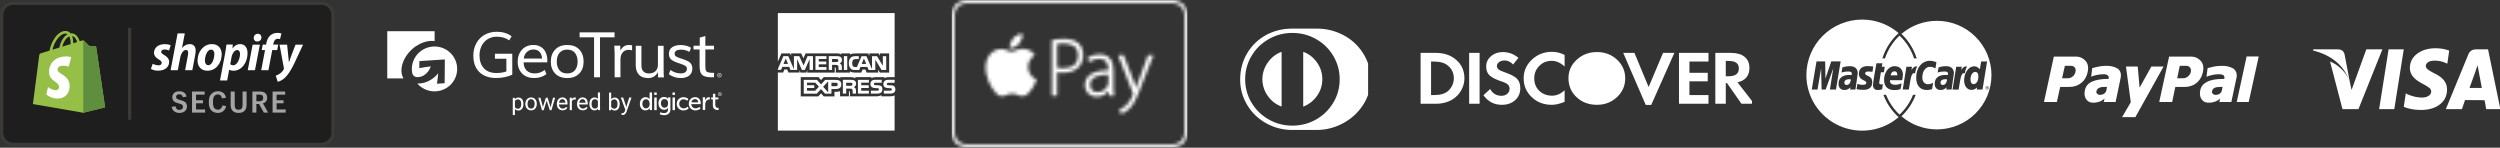
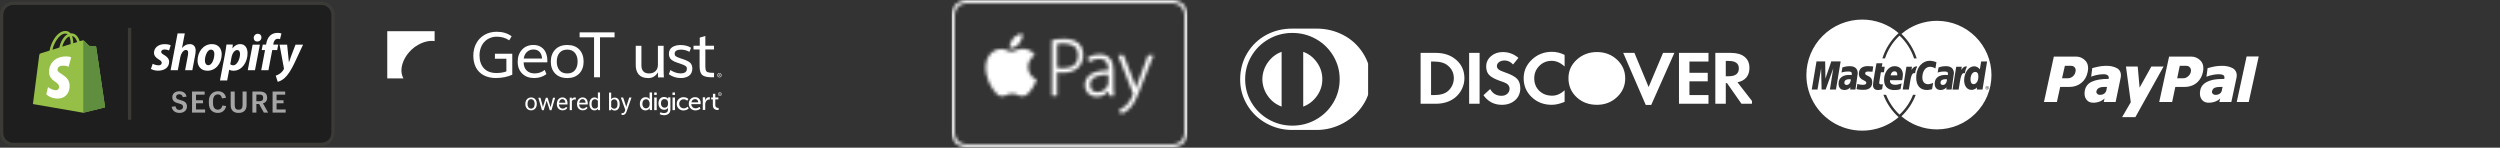
<svg xmlns="http://www.w3.org/2000/svg" fill="none" viewBox="0 0 762 45" height="45" width="762">
  <rect x="0" y="0" width="762" height="45" fill="#333333" stroke="none" />
  <g clip-path="url(#clip0_12_47)">
    <path stroke="#3B3A37" fill="#1E1E1E" d="M98 1H4C2.067 1 0.5 2.567 0.5 4.5V40.5C0.5 42.433 2.067 44 4 44H98C99.933 44 101.5 42.433 101.5 40.5V4.5C101.5 2.567 99.933 1 98 1Z" />
    <path fill="white" d="M49.977 16.72C49.421 16.417 49.134 16.162 49.134 15.812C49.134 15.366 49.532 15.08 50.153 15.08C50.876 15.08 51.521 15.382 51.521 15.382L52.031 13.822C52.031 13.822 51.562 13.457 50.184 13.457C48.267 13.457 46.938 14.555 46.938 16.098C46.938 16.973 47.558 17.642 48.386 18.118C49.055 18.501 49.294 18.771 49.294 19.169C49.294 19.583 48.959 19.917 48.339 19.917C47.414 19.917 46.541 19.439 46.541 19.439L46 21C46 21 46.807 21.54 48.164 21.54C50.137 21.54 51.554 20.57 51.554 18.82C51.554 17.882 50.837 17.213 49.977 16.72ZM57.839 13.441C56.869 13.441 56.104 13.903 55.516 14.602L55.484 14.586L56.327 10.179H54.131L51.999 21.397H54.195L54.927 17.562C55.213 16.114 55.961 15.223 56.661 15.223C57.154 15.223 57.346 15.558 57.346 16.035C57.346 16.338 57.314 16.704 57.25 17.005L56.423 21.398H58.619L59.479 16.863C59.574 16.385 59.638 15.813 59.638 15.43C59.637 14.189 58.985 13.441 57.839 13.441ZM64.601 13.441C61.96 13.441 60.21 15.828 60.21 18.485C60.21 20.188 61.26 21.555 63.233 21.555C65.827 21.555 67.577 19.233 67.577 16.512C67.577 14.937 66.654 13.441 64.601 13.441ZM63.52 19.87C62.772 19.87 62.454 19.233 62.454 18.438C62.454 17.181 63.107 15.128 64.3 15.128C65.08 15.128 65.334 15.796 65.334 16.448C65.334 17.801 64.682 19.87 63.52 19.87ZM73.194 13.441C71.712 13.441 70.871 14.746 70.871 14.746H70.839L70.967 13.568H69.025C68.907 14.543 68.759 15.514 68.58 16.48L67.052 24.516H69.248L69.853 21.27H69.9C69.9 21.27 70.351 21.556 71.19 21.556C73.767 21.556 75.454 18.915 75.454 16.241C75.454 14.761 74.801 13.441 73.194 13.441ZM71.094 19.901C70.524 19.901 70.186 19.583 70.186 19.583L70.552 17.531C70.807 16.162 71.523 15.255 72.287 15.255C72.955 15.255 73.162 15.875 73.162 16.465C73.162 17.881 72.32 19.901 71.094 19.901ZM78.589 10.29C77.889 10.29 77.332 10.847 77.332 11.563C77.332 12.216 77.745 12.661 78.366 12.661H78.398C79.082 12.661 79.671 12.2 79.687 11.388C79.687 10.752 79.257 10.29 78.589 10.29ZM75.518 21.397H77.713L79.21 13.617H76.998L75.518 21.397ZM84.795 13.6H83.267L83.347 13.234C83.474 12.486 83.919 11.818 84.651 11.818C85.041 11.818 85.351 11.929 85.351 11.929L85.781 10.211C85.781 10.211 85.399 10.02 84.587 10.02C83.807 10.02 83.028 10.243 82.439 10.752C81.691 11.388 81.341 12.311 81.166 13.234L81.103 13.6H80.084L79.766 15.255H80.785L79.623 21.398H81.819L82.981 15.255H84.492L84.795 13.6ZM90.078 13.616C90.078 13.616 88.705 17.075 88.088 18.963H88.056C88.015 18.355 87.516 13.616 87.516 13.616H85.208L86.529 20.761C86.561 20.92 86.545 21.015 86.481 21.127C86.227 21.62 85.797 22.097 85.288 22.447C84.874 22.75 84.413 22.941 84.047 23.068L84.651 24.93C85.097 24.835 86.02 24.468 86.799 23.736C87.802 22.798 88.725 21.35 89.679 19.376L92.369 13.616H90.078Z" />
    <path fill="#95BF47" d="M29.299 14.238C29.282 14.128 29.191 14.043 29.08 14.034C28.99 14.027 27.215 14 27.215 14C27.215 14 25.731 12.558 25.585 12.412C25.438 12.265 25.151 12.309 25.04 12.342L24.295 12.574C24.203 12.271 24.083 11.978 23.938 11.697C23.409 10.688 22.636 10.155 21.701 10.154H21.697C21.632 10.154 21.567 10.16 21.503 10.165C21.475 10.132 21.447 10.1 21.418 10.068C21.011 9.632 20.488 9.42 19.863 9.438C18.655 9.473 17.453 10.345 16.478 11.895C15.791 12.985 15.269 14.354 15.121 15.414L12.744 16.15C12.044 16.37 12.022 16.392 11.93 17.052C11.863 17.55 10.031 31.712 10.031 31.712L25.378 34.366L32.03 32.712C32.03 32.712 29.316 14.363 29.299 14.238ZM23.526 12.812L22.336 13.18C22.326 12.569 22.254 11.718 21.969 10.983C22.885 11.156 23.336 12.193 23.526 12.812ZM21.532 13.429C20.728 13.679 19.851 13.949 18.97 14.222C19.218 13.274 19.687 12.33 20.264 11.712C20.478 11.481 20.779 11.224 21.134 11.078C21.468 11.775 21.541 12.762 21.532 13.429ZM19.887 10.242C20.171 10.236 20.409 10.298 20.613 10.432C20.287 10.602 19.971 10.845 19.675 11.162C18.908 11.986 18.321 13.263 18.086 14.495L15.982 15.147C16.397 13.207 18.023 10.297 19.887 10.242Z" />
    <path fill="#5E8E3E" d="M29.082 14.035C28.46 14.02 27.838 14.009 27.216 14C27.216 14 25.732 12.56 25.586 12.412C25.529 12.36 25.457 12.327 25.38 12.318V34.365L32.031 32.712C32.031 32.712 29.317 14.364 29.301 14.238C29.283 14.128 29.192 14.044 29.081 14.035H29.082Z" />
    <path fill="white" d="M21.692 17.455L20.92 20.345C20.92 20.345 20.058 19.953 19.036 20.017C17.538 20.112 17.523 21.057 17.538 21.294C17.619 22.587 21.02 22.869 21.211 25.896C21.361 28.278 19.947 29.908 17.911 30.036C15.466 30.19 14.12 28.748 14.12 28.748L14.638 26.545C14.638 26.545 15.993 27.567 17.078 27.499C17.785 27.454 18.038 26.878 18.013 26.47C17.906 24.784 15.137 24.884 14.963 22.113C14.815 19.783 16.346 17.42 19.725 17.207C21.026 17.123 21.692 17.455 21.692 17.455Z" />
    <path fill="#3B3A37" d="M39 8.5H40V36.5H39V8.5Z" />
    <path fill="#A5A5A5" d="M56.986 32.483C56.986 31.233 56.194 30.791 54.88 30.476C53.908 30.242 53.674 30.008 53.674 29.513C53.674 29.036 54.016 28.73 54.655 28.73C55.249 28.73 55.609 29.063 55.717 29.612L56.851 29.459C56.707 28.505 55.978 27.812 54.664 27.812C53.359 27.812 52.522 28.55 52.522 29.603C52.522 30.728 53.179 31.233 54.538 31.547C55.474 31.772 55.789 32.007 55.789 32.591C55.789 33.131 55.357 33.501 54.718 33.501C53.881 33.501 53.584 32.987 53.494 32.393L52.324 32.546C52.468 33.527 53.197 34.418 54.709 34.418C56.104 34.418 56.986 33.599 56.986 32.483ZM58.53 34.328H62.517V33.365H59.745V31.475H61.87V30.566H59.746V28.856H62.373V27.893H58.531L58.53 34.328ZM68.924 32.321L67.781 32.151C67.673 32.807 67.223 33.428 66.413 33.428C65.468 33.428 64.928 32.726 64.928 31.448V30.755C64.928 29.486 65.504 28.775 66.404 28.775C67.142 28.775 67.547 29.27 67.646 29.981L68.87 29.819C68.717 28.676 67.89 27.812 66.413 27.812C64.838 27.812 63.659 28.955 63.659 30.773V31.448C63.659 33.284 64.667 34.418 66.413 34.418C68.033 34.418 68.771 33.248 68.924 32.321ZM73.937 27.893V31.916C73.937 33.041 73.532 33.437 72.722 33.437C71.876 33.437 71.543 32.997 71.543 31.97V27.893H70.31V32.043C70.31 33.608 71.192 34.418 72.704 34.418C74.297 34.418 75.161 33.572 75.161 31.988V27.893H73.937ZM76.931 34.328H78.146V31.691H78.966L80.423 34.328H81.737L80.144 31.502C80.874 31.295 81.414 30.818 81.414 29.864V29.729C81.414 28.46 80.531 27.893 79.118 27.893H76.931V34.328ZM78.146 30.845V28.838H79.109C79.802 28.838 80.207 29.081 80.207 29.756V29.882C80.207 30.539 79.829 30.845 79.1 30.845H78.146ZM83.085 34.328H87.072V33.365H84.3V31.475H86.424V30.566H84.3V28.856H86.928V27.893H83.085V34.328Z" />
  </g>
  <g clip-path="url(#clip1_12_47)">
    <path fill="white" d="M151.251 23.788C149.767 23.788 148.497 23.505 147.44 22.939C146.418 22.409 145.588 21.578 145.062 20.562C144.534 19.547 144.27 18.352 144.27 16.978C144.27 15.58 144.569 14.327 145.166 13.219C145.741 12.133 146.615 11.232 147.686 10.618C148.775 9.994 150.014 9.682 151.402 9.682C153.193 9.682 154.707 10.138 155.946 11.052L155.217 12.293C154.12 11.554 152.862 11.184 151.442 11.184C150.463 11.167 149.5 11.424 148.661 11.924C147.859 12.415 147.215 13.122 146.804 13.962C146.361 14.875 146.139 15.877 146.155 16.89C146.155 18.53 146.597 19.834 147.481 20.802C148.364 21.77 149.646 22.254 151.326 22.254C152.47 22.254 153.476 22.092 154.344 21.767V17.902H150.853V16.379H156.142V22.774C154.675 23.438 153.046 23.77 151.255 23.77L151.251 23.788Z" />
    <path fill="white" d="M162.847 23.788C161.301 23.788 160.07 23.331 159.155 22.418C158.24 21.505 157.786 20.298 157.794 18.799C157.794 17.316 158.232 16.098 159.108 15.145C159.983 14.193 161.143 13.712 162.587 13.704C163.494 13.704 164.271 13.914 164.918 14.332C165.562 14.745 166.065 15.341 166.361 16.042C166.69 16.837 166.851 17.69 166.835 18.549C166.835 18.666 166.825 18.82 166.806 19.008H159.6C159.619 20.085 159.932 20.917 160.538 21.502C161.145 22.088 161.946 22.38 162.94 22.378C164.064 22.392 165.158 22.015 166.029 21.312L166.551 22.589C165.509 23.385 164.275 23.784 162.847 23.784V23.788ZM159.64 17.839H165.225C165.161 16.956 164.902 16.277 164.448 15.801C163.994 15.325 163.386 15.087 162.626 15.088C161.888 15.064 161.17 15.327 160.626 15.82C160.093 16.307 159.763 16.978 159.635 17.834L159.64 17.839Z" />
    <path fill="white" d="M172.905 23.788C171.327 23.788 170.097 23.328 169.213 22.406C168.329 21.485 167.888 20.279 167.888 18.787C167.888 17.273 168.333 16.047 169.225 15.11C170.116 14.173 171.351 13.708 172.929 13.716C174.498 13.716 175.717 14.181 176.585 15.11C177.453 16.039 177.887 17.265 177.887 18.787C177.887 20.279 177.445 21.485 176.561 22.406C175.678 23.328 174.459 23.792 172.905 23.8V23.788ZM172.905 22.383C173.93 22.383 174.711 22.055 175.248 21.399C175.784 20.743 176.054 19.869 176.058 18.776C176.058 17.667 175.785 16.781 175.238 16.117C174.692 15.454 173.911 15.12 172.895 15.118C171.87 15.118 171.081 15.451 170.529 16.117C169.977 16.783 169.701 17.669 169.701 18.776C169.701 19.861 169.974 20.735 170.521 21.399C171.067 22.063 171.86 22.39 172.899 22.381L172.905 22.383Z" />
    <path fill="white" d="M181.07 23.554V11.374H176.668V9.863H187.317V11.374H182.88V23.554H181.07Z" />
-     <path fill="white" d="M187.341 23.554V16.293C187.341 16.081 187.329 15.777 187.308 15.383C187.287 14.988 187.265 14.649 187.246 14.361L187.217 13.929H189.063L189.082 15.428C189.67 14.281 190.538 13.707 191.685 13.707C192.017 13.705 192.347 13.745 192.669 13.824L192.66 15.347C192.313 15.251 191.955 15.2 191.595 15.197C190.85 15.197 190.25 15.455 189.796 15.971C189.343 16.487 189.115 17.229 189.114 18.196V23.56L187.341 23.554Z" />
    <path fill="white" d="M197.517 23.788C196.271 23.788 195.336 23.437 194.713 22.734C194.09 22.032 193.777 21.087 193.776 19.9V13.95H195.503V19.9C195.503 20.728 195.701 21.348 196.095 21.762C196.49 22.176 197.061 22.384 197.811 22.386C198.663 22.386 199.329 22.145 199.811 21.664C200.292 21.182 200.532 20.561 200.532 19.802V13.957H202.272V21.195C202.272 22.054 202.3 22.851 202.357 23.584H200.582L200.535 22.038C200.256 22.541 199.859 22.971 199.379 23.292C198.883 23.634 198.26 23.805 197.509 23.805L197.517 23.788Z" />
    <path fill="white" d="M207.575 23.788C206.243 23.807 204.94 23.399 203.86 22.625L204.343 21.337C204.767 21.633 205.228 21.872 205.715 22.049C206.262 22.26 206.844 22.369 207.431 22.369C208.717 22.369 209.36 21.9 209.36 20.963C209.371 20.792 209.336 20.62 209.26 20.465C209.183 20.311 209.067 20.178 208.923 20.081C208.634 19.889 208.07 19.651 207.231 19.369L206.397 19.09C206.075 18.977 205.802 18.871 205.577 18.77C205.339 18.662 205.112 18.534 204.898 18.387C204.689 18.251 204.503 18.083 204.347 17.89C204.199 17.695 204.086 17.476 204.011 17.243C203.922 16.965 203.879 16.675 203.884 16.384C203.874 15.96 203.974 15.541 204.172 15.166C204.356 14.823 204.629 14.535 204.964 14.332C205.311 14.126 205.688 13.973 206.081 13.879C206.507 13.774 206.944 13.722 207.383 13.724C208.668 13.724 209.749 14.002 210.625 14.558L210.142 15.8C209.36 15.368 208.482 15.135 207.586 15.124C206.961 15.124 206.48 15.231 206.142 15.444C205.983 15.534 205.852 15.665 205.762 15.822C205.672 15.98 205.627 16.16 205.631 16.341C205.631 16.692 205.733 16.949 205.939 17.115C206.145 17.281 206.553 17.473 207.17 17.691C207.722 17.873 208.048 17.982 208.146 18.02C208.543 18.157 208.856 18.277 209.103 18.372C209.369 18.486 209.627 18.619 209.875 18.77C210.114 18.907 210.329 19.083 210.51 19.291C210.671 19.496 210.795 19.726 210.879 19.971C210.981 20.269 211.03 20.581 211.026 20.894C211.037 21.36 210.936 21.821 210.732 22.241C210.554 22.607 210.278 22.918 209.936 23.142C209.601 23.358 209.233 23.521 208.846 23.624C208.437 23.734 208.016 23.788 207.592 23.786L207.575 23.788Z" />
    <path fill="white" d="M217.633 23.554H216.829C215.448 23.541 214.506 23.297 214.001 22.822C213.496 22.347 213.242 21.481 213.239 20.222V15.081H211.381V13.932H213.286V11.46L214.99 10.963V13.938H217.629V15.086H214.99V20.322C214.984 20.602 215.008 20.882 215.061 21.157C215.1 21.349 215.175 21.531 215.283 21.695C215.403 21.855 215.574 21.968 215.767 22.019C216.011 22.092 216.262 22.141 216.515 22.164C216.793 22.192 217.168 22.206 217.643 22.206L217.633 23.554Z" />
    <path fill="white" d="M126.816 14.068C128.733 12.779 130.78 12.276 132.472 12.522V9.5H118.036V23.905H122.982C122.921 23.805 122.867 23.702 122.818 23.595C121.446 20.737 123.251 16.451 126.853 14.015L126.816 14.068Z" clip-rule="evenodd" fill-rule="evenodd" />
-     <path fill="white" d="M132.436 14.173C131.422 14.173 130.419 14.395 129.501 14.821C128.582 15.248 127.77 15.87 127.122 16.642C126.474 17.415 126.005 18.319 125.75 19.291C125.494 20.263 125.458 21.279 125.644 22.266C125.817 23.005 126.214 23.234 126.581 23.39C126.718 23.448 126.862 23.487 127.01 23.507C127.79 23.557 128.565 23.358 129.222 22.939C130.201 22.336 130.926 21.358 131.317 20.234C130.11 20.375 128.927 20.555 127.802 20.769L127.824 18.626L135.586 18.113L135.532 25.362L133.189 25.519V25.509C133.201 25.433 133.212 25.355 133.224 25.282C133.315 24.672 133.392 24.052 133.461 23.419C133.496 23.055 133.53 22.692 133.556 22.324C133.253 22.716 132.915 23.079 132.545 23.409C132.19 23.726 131.808 24.012 131.403 24.264C131.159 24.417 130.907 24.557 130.648 24.683C130.134 24.936 129.595 25.136 129.039 25.28C128.596 25.392 127.82 25.445 127.205 25.469C127.961 26.338 128.925 27.005 130.01 27.409C131.094 27.812 132.264 27.94 133.411 27.779C134.558 27.618 135.646 27.175 136.574 26.489C137.503 25.803 138.242 24.898 138.725 23.855C139.207 22.812 139.417 21.667 139.335 20.523C139.253 19.379 138.882 18.274 138.256 17.309C137.629 16.345 136.768 15.551 135.751 15.002C134.734 14.453 133.594 14.166 132.435 14.167L132.436 14.173Z" clip-rule="evenodd" fill-rule="evenodd" />
    <path fill="white" d="M219.29 22.266C219.159 22.265 219.03 22.304 218.921 22.376C218.812 22.448 218.726 22.55 218.676 22.67C218.626 22.79 218.612 22.922 218.638 23.05C218.663 23.177 218.726 23.294 218.819 23.387C218.911 23.479 219.029 23.541 219.158 23.567C219.287 23.593 219.42 23.58 219.542 23.53C219.663 23.481 219.767 23.397 219.84 23.289C219.913 23.181 219.952 23.054 219.953 22.924C219.953 22.838 219.936 22.753 219.903 22.673C219.87 22.594 219.822 22.521 219.761 22.46C219.699 22.399 219.627 22.351 219.547 22.318C219.466 22.285 219.38 22.267 219.294 22.267M219.294 23.45C219.188 23.45 219.085 23.419 218.997 23.361C218.909 23.304 218.84 23.221 218.8 23.125C218.759 23.028 218.748 22.922 218.769 22.82C218.789 22.717 218.84 22.623 218.914 22.549C218.989 22.475 219.084 22.424 219.187 22.404C219.291 22.383 219.398 22.393 219.496 22.433C219.593 22.473 219.677 22.541 219.735 22.627C219.794 22.714 219.826 22.816 219.826 22.921C219.826 22.99 219.813 23.058 219.786 23.122C219.759 23.186 219.72 23.244 219.67 23.294C219.621 23.342 219.562 23.381 219.498 23.408C219.433 23.434 219.364 23.448 219.294 23.448" />
    <path fill="white" d="M219.085 23.302V22.577H219.31C219.356 22.575 219.402 22.581 219.446 22.594C219.484 22.607 219.516 22.632 219.537 22.666C219.558 22.702 219.57 22.742 219.57 22.783C219.571 22.827 219.559 22.871 219.535 22.908C219.512 22.942 219.477 22.967 219.438 22.98C219.446 22.99 219.454 23.001 219.46 23.013L219.615 23.294H219.497L219.343 23.006H219.186V23.294L219.085 23.302ZM219.188 22.925H219.336C219.353 22.927 219.371 22.924 219.387 22.918C219.404 22.912 219.419 22.902 219.431 22.89C219.454 22.863 219.466 22.829 219.465 22.794C219.468 22.771 219.464 22.747 219.454 22.727C219.444 22.706 219.427 22.689 219.407 22.677C219.375 22.664 219.341 22.658 219.306 22.66H219.188V22.925Z" />
    <path fill="white" d="M195.032 31.635C195.032 31.025 195.197 30.537 195.526 30.171C195.683 29.993 195.878 29.851 196.097 29.756C196.316 29.662 196.553 29.617 196.792 29.624C196.952 29.623 197.111 29.643 197.265 29.685C197.388 29.716 197.504 29.767 197.609 29.837C197.687 29.894 197.761 29.955 197.832 30.02C197.883 30.065 197.928 30.116 197.966 30.172L197.997 30.233H198.012C198.002 30.147 197.996 30.061 197.997 29.974V28.183H198.743V33.558H198.033V33.193L198.04 32.934H198.025C198.016 32.954 198.001 32.98 197.984 33.01C197.944 33.07 197.9 33.127 197.852 33.181C197.784 33.265 197.704 33.34 197.616 33.402C197.503 33.477 197.38 33.535 197.25 33.573C197.089 33.625 196.92 33.651 196.751 33.65C196.512 33.659 196.275 33.614 196.057 33.518C195.84 33.421 195.648 33.276 195.496 33.093C195.183 32.723 195.026 32.235 195.025 31.629L195.032 31.635ZM195.795 31.635C195.777 31.994 195.885 32.347 196.099 32.636C196.192 32.757 196.313 32.854 196.451 32.92C196.589 32.985 196.742 33.018 196.895 33.014C197.046 33.016 197.196 32.986 197.335 32.925C197.473 32.864 197.596 32.775 197.696 32.662C197.911 32.428 198.019 32.081 198.019 31.622C198.027 31.279 197.926 30.942 197.73 30.658C197.641 30.528 197.52 30.422 197.378 30.351C197.236 30.279 197.078 30.245 196.919 30.251C196.766 30.249 196.614 30.281 196.475 30.345C196.337 30.409 196.214 30.504 196.118 30.621C195.902 30.87 195.795 31.208 195.795 31.635Z" />
    <path fill="white" d="M199.411 28.941V28.187H200.164V28.941H199.411ZM199.418 33.568V29.714H200.164V33.568H199.418Z" />
    <path fill="white" d="M201.304 34.212C201.631 34.385 201.998 34.474 202.369 34.471C202.688 34.486 203.003 34.393 203.262 34.207C203.487 34.032 203.601 33.76 203.601 33.387V33.105L203.608 32.861H203.593C203.351 33.263 202.967 33.464 202.439 33.463C202.198 33.473 201.959 33.427 201.74 33.33C201.52 33.233 201.326 33.087 201.173 32.904C200.847 32.503 200.679 32 200.699 31.486C200.699 30.917 200.85 30.453 201.153 30.093C201.306 29.915 201.499 29.774 201.717 29.682C201.935 29.59 202.171 29.549 202.407 29.562C202.57 29.561 202.733 29.58 202.892 29.619C203.018 29.648 203.138 29.697 203.247 29.764C203.326 29.815 203.401 29.873 203.471 29.936C203.518 29.977 203.557 30.026 203.589 30.08L203.627 30.134H203.642C203.637 30.095 203.635 30.056 203.635 30.017V29.658H204.345V33.359C204.351 33.637 204.294 33.913 204.179 34.166C204.08 34.386 203.925 34.576 203.729 34.718C203.54 34.852 203.329 34.954 203.105 35.019C202.87 35.089 202.625 35.125 202.38 35.124C201.922 35.119 201.471 35.005 201.066 34.794L201.304 34.212ZM202.594 32.83C202.733 32.834 202.872 32.808 203 32.754C203.128 32.7 203.243 32.619 203.337 32.517C203.529 32.309 203.626 31.971 203.626 31.504C203.626 30.637 203.259 30.204 202.525 30.204C202.377 30.197 202.23 30.224 202.094 30.282C201.959 30.341 201.839 30.431 201.744 30.544C201.556 30.77 201.463 31.08 201.463 31.48C201.445 31.832 201.553 32.178 201.767 32.459C201.866 32.58 201.993 32.676 202.137 32.739C202.281 32.803 202.438 32.832 202.595 32.825L202.594 32.83Z" />
    <path fill="white" d="M204.972 28.941V28.187H205.726V28.941H204.972ZM204.985 33.568V29.714H205.732V33.568H204.985Z" />
    <path fill="white" d="M206.274 31.635C206.267 31.368 206.316 31.102 206.418 30.854C206.519 30.606 206.672 30.381 206.865 30.195C207.062 30.004 207.295 29.856 207.552 29.757C207.808 29.659 208.082 29.613 208.356 29.622C208.628 29.619 208.898 29.667 209.153 29.762C209.342 29.826 209.518 29.922 209.672 30.048L209.819 30.185L209.464 30.704C209.421 30.662 209.376 30.623 209.329 30.587C209.215 30.505 209.091 30.438 208.96 30.389C208.779 30.309 208.584 30.267 208.386 30.266C208.206 30.261 208.027 30.293 207.86 30.36C207.693 30.427 207.542 30.527 207.417 30.655C207.289 30.785 207.189 30.939 207.123 31.107C207.057 31.276 207.026 31.456 207.032 31.637C207.027 31.82 207.059 32.002 207.125 32.172C207.192 32.342 207.292 32.497 207.42 32.628C207.548 32.758 207.703 32.861 207.873 32.929C208.043 32.997 208.226 33.03 208.41 33.024C208.624 33.024 208.837 32.98 209.033 32.894C209.193 32.833 209.341 32.745 209.471 32.635L209.609 32.507L209.91 33.046L209.845 33.112C209.785 33.166 209.722 33.215 209.656 33.261C209.556 33.332 209.451 33.394 209.341 33.447C209.2 33.509 209.055 33.559 208.905 33.596C208.726 33.642 208.541 33.664 208.355 33.664C208.079 33.675 207.803 33.629 207.544 33.531C207.286 33.433 207.05 33.283 206.852 33.092C206.659 32.903 206.508 32.676 206.408 32.426C206.308 32.176 206.261 31.909 206.271 31.64L206.274 31.635Z" />
    <path fill="white" d="M209.942 31.635C209.942 31.031 210.125 30.543 210.492 30.171C210.674 29.989 210.892 29.846 211.132 29.751C211.372 29.656 211.63 29.612 211.888 29.621C212.416 29.621 212.835 29.791 213.131 30.131C213.437 30.495 213.596 30.958 213.577 31.431L213.549 31.745H210.709C210.708 31.921 210.744 32.095 210.815 32.257C210.886 32.418 210.99 32.563 211.12 32.682C211.376 32.904 211.707 33.023 212.047 33.014C212.25 33.012 212.451 32.973 212.639 32.897C212.79 32.842 212.934 32.767 213.066 32.676L213.204 32.559L213.512 33.1C213.454 33.155 213.392 33.206 213.327 33.252C213.165 33.352 212.992 33.434 212.811 33.496C212.554 33.597 212.28 33.648 212.003 33.648C211.48 33.667 210.97 33.481 210.584 33.13C210.199 32.78 209.969 32.292 209.944 31.774V31.636L209.942 31.635ZM210.735 31.185H212.817C212.822 31.051 212.8 30.918 212.752 30.792C212.703 30.666 212.63 30.552 212.537 30.455C212.45 30.372 212.346 30.306 212.233 30.263C212.121 30.22 212 30.199 211.879 30.203C211.606 30.197 211.339 30.289 211.129 30.462C210.914 30.647 210.775 30.905 210.739 31.185H210.735Z" />
    <path fill="white" d="M214.202 33.509V29.656H214.925V30.325L214.91 30.614H214.925C215.009 30.334 215.17 30.083 215.391 29.89C215.602 29.705 215.875 29.604 216.157 29.608L216.35 29.623V30.355C216.279 30.339 216.207 30.331 216.134 30.332C215.891 30.332 215.656 30.418 215.472 30.575C215.264 30.749 215.114 30.98 215.041 31.238C214.975 31.463 214.944 31.697 214.949 31.931V33.513L214.202 33.509Z" />
    <path fill="white" d="M217.278 32.104V30.3H216.77V29.706H217.301V28.594H218.024V29.706H218.963V30.3H218.024V32.01C218.021 32.141 218.042 32.271 218.085 32.395C218.117 32.49 218.168 32.577 218.236 32.651C218.295 32.712 218.366 32.761 218.444 32.795C218.512 32.827 218.585 32.851 218.659 32.864C218.724 32.874 218.79 32.879 218.856 32.879L219.032 32.864V33.518C218.945 33.53 218.858 33.535 218.77 33.534C218.652 33.534 218.533 33.526 218.415 33.511C218.283 33.489 218.153 33.45 218.031 33.394C217.893 33.339 217.766 33.26 217.657 33.16C217.538 33.04 217.446 32.896 217.388 32.737C217.31 32.532 217.273 32.314 217.278 32.094V32.104Z" />
    <path fill="white" d="M219.408 28.122C219.297 28.122 219.188 28.156 219.096 28.217C219.004 28.279 218.932 28.366 218.89 28.468C218.847 28.57 218.837 28.682 218.858 28.79C218.88 28.898 218.934 28.997 219.013 29.075C219.091 29.153 219.192 29.206 219.301 29.228C219.41 29.25 219.523 29.239 219.626 29.197C219.729 29.155 219.817 29.084 219.88 28.993C219.942 28.901 219.976 28.794 219.976 28.684C219.976 28.611 219.962 28.538 219.934 28.47C219.906 28.403 219.864 28.341 219.812 28.289C219.76 28.237 219.698 28.196 219.63 28.168C219.561 28.14 219.488 28.125 219.414 28.125M219.414 29.132C219.324 29.133 219.236 29.107 219.161 29.058C219.086 29.009 219.028 28.939 218.993 28.857C218.958 28.775 218.949 28.684 218.966 28.597C218.983 28.51 219.026 28.43 219.089 28.366C219.152 28.303 219.233 28.26 219.321 28.242C219.409 28.224 219.5 28.233 219.584 28.266C219.667 28.3 219.738 28.357 219.788 28.431C219.839 28.505 219.866 28.591 219.866 28.68C219.866 28.799 219.819 28.913 219.734 28.997C219.649 29.081 219.534 29.128 219.414 29.129" />
    <path fill="white" d="M219.237 29.007V28.39H219.427C219.467 28.388 219.507 28.393 219.546 28.404C219.577 28.416 219.604 28.438 219.623 28.466C219.642 28.498 219.651 28.534 219.65 28.571C219.651 28.608 219.64 28.645 219.62 28.676C219.601 28.705 219.572 28.727 219.539 28.738C219.546 28.746 219.552 28.755 219.556 28.765L219.689 28.999H219.591L219.459 28.753H219.324V29.007H219.237ZM219.324 28.686H219.45C219.465 28.687 219.479 28.684 219.493 28.679C219.507 28.674 219.52 28.666 219.53 28.656C219.55 28.633 219.561 28.605 219.56 28.575C219.562 28.556 219.558 28.537 219.549 28.52C219.54 28.503 219.527 28.488 219.51 28.479C219.483 28.468 219.454 28.463 219.425 28.465H219.324V28.686Z" />
-     <path fill="white" d="M159.534 31.752C159.534 32.331 159.4 32.795 159.134 33.146C159.01 33.316 158.847 33.453 158.657 33.545C158.468 33.638 158.259 33.683 158.048 33.676C157.581 33.676 157.215 33.53 156.948 33.237V35.076H156.292V29.806H156.891L156.923 30.226C157.057 30.064 157.227 29.934 157.421 29.849C157.614 29.764 157.825 29.725 158.037 29.735C158.248 29.728 158.457 29.771 158.648 29.861C158.838 29.95 159.004 30.084 159.131 30.251C159.4 30.595 159.535 31.075 159.534 31.691V31.752ZM158.878 31.678C158.878 31.25 158.786 30.911 158.601 30.663C158.516 30.544 158.402 30.447 158.269 30.382C158.136 30.317 157.99 30.285 157.842 30.291C157.658 30.284 157.476 30.33 157.317 30.423C157.159 30.516 157.031 30.651 156.948 30.814V32.629C157.032 32.792 157.162 32.928 157.321 33.02C157.481 33.112 157.664 33.157 157.849 33.149C157.995 33.154 158.14 33.122 158.271 33.058C158.402 32.993 158.514 32.898 158.599 32.779C158.785 32.533 158.878 32.166 158.878 31.678Z" />
    <path fill="white" d="M160.125 31.635C160.12 31.288 160.196 30.944 160.348 30.63C160.482 30.347 160.696 30.109 160.964 29.943C161.236 29.779 161.549 29.695 161.867 29.7C162.105 29.691 162.341 29.734 162.56 29.826C162.779 29.917 162.974 30.055 163.133 30.23C163.457 30.588 163.618 31.064 163.618 31.659V31.704C163.624 32.048 163.55 32.388 163.403 32.7C163.271 32.984 163.058 33.224 162.79 33.391C162.514 33.557 162.195 33.643 161.872 33.637C161.634 33.645 161.397 33.6 161.178 33.508C160.959 33.415 160.764 33.275 160.606 33.099C160.284 32.741 160.123 32.268 160.122 31.682L160.125 31.635ZM160.786 31.712C160.767 32.074 160.871 32.431 161.081 32.727C161.175 32.846 161.296 32.943 161.433 33.009C161.57 33.076 161.721 33.11 161.874 33.11C162.027 33.11 162.178 33.076 162.316 33.009C162.453 32.943 162.573 32.846 162.667 32.727C162.864 32.468 162.962 32.106 162.962 31.64C162.979 31.279 162.874 30.922 162.662 30.627C162.572 30.502 162.453 30.4 162.314 30.331C162.176 30.262 162.022 30.227 161.867 30.23C161.715 30.227 161.565 30.26 161.428 30.326C161.292 30.393 161.174 30.491 161.084 30.613C160.883 30.868 160.783 31.233 160.783 31.709L160.786 31.712Z" />
    <path fill="white" d="M167.817 32.689L168.555 29.785H169.211L168.094 33.579H167.561L166.629 30.698L165.72 33.579H165.187L164.074 29.785H164.726L165.482 32.631L166.377 29.785H166.904L167.817 32.689Z" />
    <path fill="white" d="M171.485 33.626C171.25 33.634 171.016 33.593 170.798 33.506C170.58 33.418 170.382 33.287 170.219 33.119C169.892 32.781 169.729 32.328 169.729 31.76V31.643C169.723 31.295 169.798 30.949 169.948 30.634C170.082 30.35 170.293 30.11 170.557 29.938C170.81 29.774 171.105 29.687 171.407 29.688C171.906 29.688 172.294 29.85 172.571 30.175C172.848 30.5 172.986 30.964 172.984 31.568V31.839H170.381C170.374 32.172 170.492 32.495 170.712 32.747C170.814 32.859 170.938 32.948 171.078 33.008C171.217 33.068 171.369 33.096 171.521 33.092C171.727 33.099 171.931 33.05 172.112 32.952C172.276 32.855 172.419 32.729 172.535 32.579L172.936 32.888C172.615 33.378 172.134 33.623 171.492 33.623L171.485 33.626ZM171.403 30.218C171.278 30.216 171.154 30.24 171.039 30.29C170.924 30.339 170.821 30.413 170.737 30.505C170.543 30.73 170.426 31.012 170.404 31.307H172.32V31.258C172.32 30.98 172.225 30.709 172.051 30.491C171.969 30.4 171.868 30.329 171.755 30.282C171.642 30.235 171.52 30.213 171.398 30.218H171.403Z" />
    <path fill="white" d="M175.508 30.347C175.401 30.33 175.293 30.322 175.185 30.322C174.754 30.322 174.462 30.504 174.308 30.867V33.56H173.653V29.766H174.292L174.302 30.204C174.394 30.045 174.528 29.914 174.689 29.825C174.85 29.735 175.032 29.691 175.217 29.696C175.317 29.691 175.416 29.707 175.508 29.745V30.347Z" />
    <path fill="white" d="M177.638 33.626C177.403 33.635 177.169 33.594 176.95 33.507C176.732 33.419 176.535 33.287 176.372 33.119C176.045 32.781 175.882 32.328 175.882 31.76V31.643C175.876 31.295 175.95 30.949 176.1 30.634C176.234 30.35 176.446 30.109 176.711 29.938C176.963 29.774 177.258 29.687 177.56 29.688C178.059 29.688 178.448 29.85 178.724 30.175C179.001 30.5 179.14 30.964 179.14 31.568V31.839H176.537C176.53 32.172 176.648 32.495 176.868 32.747C176.969 32.859 177.093 32.948 177.233 33.008C177.372 33.067 177.523 33.096 177.675 33.092C177.881 33.099 178.086 33.05 178.267 32.952C178.43 32.855 178.574 32.729 178.689 32.579L179.09 32.888C178.768 33.376 178.287 33.62 177.646 33.62L177.638 33.626ZM177.557 30.218C177.431 30.216 177.307 30.24 177.191 30.29C177.076 30.339 176.973 30.413 176.889 30.505C176.695 30.731 176.578 31.012 176.557 31.307H178.474V31.258C178.473 30.98 178.378 30.709 178.204 30.491C178.122 30.4 178.021 30.329 177.908 30.282C177.795 30.235 177.673 30.213 177.551 30.218H177.557Z" />
    <path fill="white" d="M179.65 31.635C179.65 31.052 179.789 30.583 180.069 30.23C180.196 30.069 180.358 29.939 180.541 29.846C180.725 29.754 180.927 29.702 181.133 29.695C181.34 29.688 181.545 29.725 181.735 29.804C181.925 29.883 182.095 30.003 182.234 30.154V28.174H182.891V33.573H182.287L182.255 33.165C182.123 33.323 181.955 33.449 181.764 33.532C181.574 33.615 181.367 33.653 181.16 33.642C180.948 33.646 180.738 33.598 180.549 33.504C180.359 33.41 180.196 33.272 180.072 33.101C179.792 32.741 179.652 32.272 179.651 31.696L179.65 31.635ZM180.306 31.709C180.306 32.14 180.396 32.476 180.576 32.72C180.66 32.837 180.772 32.932 180.902 32.996C181.032 33.06 181.176 33.09 181.322 33.085C181.512 33.093 181.701 33.044 181.863 32.945C182.025 32.846 182.154 32.702 182.233 32.53V30.785C182.151 30.618 182.022 30.478 181.862 30.383C181.701 30.288 181.516 30.24 181.329 30.247C181.182 30.241 181.036 30.272 180.905 30.337C180.773 30.401 180.66 30.497 180.576 30.616C180.396 30.862 180.306 31.226 180.306 31.709Z" />
    <path fill="white" d="M188.879 31.752C188.879 32.333 188.745 32.802 188.476 33.158C188.352 33.327 188.189 33.464 187.999 33.556C187.81 33.648 187.601 33.693 187.39 33.686C186.905 33.686 186.53 33.516 186.266 33.176L186.234 33.616H185.63V28.216H186.287V30.231C186.418 30.07 186.585 29.942 186.776 29.857C186.966 29.773 187.174 29.734 187.383 29.744C187.595 29.735 187.806 29.779 187.997 29.87C188.189 29.961 188.355 30.097 188.481 30.266C188.747 30.615 188.88 31.091 188.879 31.695V31.752ZM188.224 31.678C188.224 31.236 188.138 30.894 187.965 30.652C187.882 30.535 187.77 30.44 187.639 30.376C187.509 30.313 187.364 30.284 187.219 30.291C187.021 30.283 186.824 30.336 186.657 30.443C186.49 30.55 186.361 30.705 186.287 30.888V32.528C186.365 32.709 186.496 32.863 186.664 32.969C186.831 33.076 187.027 33.13 187.226 33.124C187.37 33.129 187.512 33.099 187.641 33.036C187.769 32.973 187.879 32.878 187.961 32.762C188.138 32.525 188.226 32.164 188.226 31.678H188.224Z" />
    <path fill="white" d="M190.891 32.572L191.786 29.726H192.488L190.95 34.106C190.713 34.739 190.334 35.055 189.812 35.054L189.688 35.043L189.443 34.998V34.472L189.62 34.486C189.803 34.496 189.985 34.45 190.14 34.352C190.289 34.224 190.396 34.054 190.446 33.864L190.592 33.477L189.219 29.718H189.936L190.891 32.572Z" />
  </g>
  <g clip-path="url(#clip2_12_47)">
-     <path fill="white" d="M251.909 17.984V17.11H248.551V21.303H251.909V20.442H249.553V19.606H251.846V18.746H249.553V17.986L251.909 17.984ZM256.634 18.238C256.634 17.769 256.444 17.492 256.127 17.313C255.798 17.123 255.429 17.11 254.911 17.11H252.606V21.314H253.607V19.781H254.685C255.051 19.781 255.268 19.819 255.42 19.958C255.597 20.161 255.585 20.528 255.585 20.78V21.312H256.598V20.49C256.598 20.11 256.573 19.933 256.433 19.716C256.301 19.557 256.131 19.435 255.939 19.361C256.152 19.261 256.331 19.102 256.455 18.902C256.579 18.701 256.642 18.47 256.636 18.235L256.634 18.238ZM255.317 18.833C255.179 18.922 255.013 18.922 254.823 18.922H253.607V17.986H254.848C255.025 17.986 255.203 17.999 255.329 18.062C255.454 18.124 255.543 18.252 255.543 18.428C255.53 18.618 255.456 18.757 255.317 18.833ZM238.457 20.378H240.547L240.927 21.314H242.965V18.022L244.423 21.314H245.31L246.767 18.022V21.314H247.793V17.11H246.135L244.932 19.96L243.615 17.11H241.981V21.086L240.271 17.11H238.776L237.091 21.037V21.303H238.065L238.459 20.378H238.457ZM239.496 17.82L240.18 19.492H238.812L239.496 17.82ZM260.814 18.01H261.764V17.112H260.789C260.092 17.112 259.587 17.264 259.269 17.606C258.838 18.062 258.724 18.618 258.724 19.253C258.724 20.013 258.901 20.494 259.256 20.862C259.535 21.242 260.041 21.381 260.713 21.331H261.891L262.271 20.395H264.361L264.755 21.331H266.793V18.177L268.693 21.331H270.113V17.127H269.087V20.053L267.325 17.127H265.792V21.104L264.095 17.127H262.6L261.181 20.433H260.725C260.459 20.433 260.179 20.381 260.027 20.218C259.837 20.003 259.748 19.686 259.748 19.23C259.748 18.787 259.862 18.457 260.039 18.28C260.242 18.065 260.443 18.014 260.812 18.014L260.814 18.01ZM263.322 17.82L264.019 19.492H262.638L263.322 17.82ZM257.217 17.11H258.243V21.314H257.217V17.11ZM260.941 25.47C260.954 25.28 260.911 25.091 260.819 24.925C260.727 24.759 260.59 24.623 260.423 24.533C260.094 24.356 259.725 24.33 259.22 24.33H256.902V28.534H257.915V27.001H258.992C259.359 27.001 259.587 27.039 259.727 27.191C259.917 27.381 259.892 27.761 259.892 28.014V28.532H260.905V27.697C260.905 27.33 260.88 27.14 260.74 26.923C260.611 26.761 260.44 26.638 260.246 26.568C260.459 26.475 260.64 26.321 260.764 26.124C260.889 25.928 260.951 25.698 260.943 25.466L260.941 25.47ZM259.623 26.066C259.468 26.137 259.298 26.168 259.129 26.156H257.913V25.219H259.153C259.33 25.219 259.509 25.219 259.634 25.295C259.761 25.358 259.837 25.498 259.837 25.675C259.837 25.852 259.748 25.992 259.623 26.068V26.066ZM254.734 24.343H251.529L250.25 25.724L249.009 24.343H244.981V28.548H248.958L250.237 27.155L251.477 28.548H253.429V27.142H254.683C255.557 27.142 256.431 26.9 256.431 25.736C256.417 24.558 255.532 24.343 254.734 24.343ZM248.439 27.662H245.983V26.826H248.187V25.966H245.983V25.206H248.504L249.606 26.435L248.441 27.664L248.439 27.662ZM252.429 28.156L250.885 26.446L252.429 24.788V28.156ZM254.721 26.281H253.429V25.217H254.734C255.101 25.217 255.342 25.369 255.342 25.736C255.342 26.091 255.101 26.281 254.721 26.281ZM264.842 25.204V24.343H261.498V28.536H264.842V27.662H262.499V26.826H264.793V25.966H262.499V25.206L264.842 25.204ZM272.683 26.433C272.661 26.394 272.63 26.359 272.594 26.332C272.366 26.104 271.999 26.004 271.454 25.99L270.909 25.977C270.776 25.982 270.643 25.965 270.515 25.926C270.45 25.903 270.394 25.86 270.356 25.803C270.317 25.745 270.298 25.677 270.301 25.608C270.301 25.47 270.339 25.38 270.453 25.304C270.553 25.242 270.681 25.228 270.857 25.228H272.681V24.33H270.681C269.63 24.33 269.237 24.976 269.237 25.584C269.237 26.914 270.415 26.851 271.351 26.889C271.528 26.889 271.631 26.914 271.707 26.978C271.783 27.043 271.834 27.13 271.834 27.258C271.834 27.372 271.783 27.461 271.72 27.537C271.644 27.613 271.505 27.638 271.315 27.638H269.391V28.536H271.329C271.975 28.536 272.444 28.36 272.697 28.004C272.846 27.77 272.92 27.497 272.911 27.22C272.898 26.853 272.822 26.625 272.683 26.435V26.433ZM271.213 29.359H268.615V28.979C268.311 29.22 267.766 29.359 267.247 29.359H259.053V28.004C259.053 27.839 259.039 27.828 258.876 27.828H258.749V29.361H256.051V27.778C255.595 27.968 255.087 27.993 254.658 27.982H254.341V29.374H251.073L250.261 28.462L249.412 29.374H244.067V23.509H249.477L250.25 24.408L251.073 23.509H254.696C255.114 23.509 255.798 23.547 256.115 23.851V23.509H259.359C259.663 23.509 260.322 23.572 260.713 23.851V23.509H265.615V23.851C265.857 23.623 266.375 23.509 266.818 23.509H269.567V23.851C269.858 23.648 270.265 23.509 270.821 23.509H272.683V3.99H237.091V18.772L238.179 16.277H240.801L241.143 16.975V16.277H244.208L244.879 17.784L245.538 16.277H255.279C255.722 16.277 256.115 16.367 256.406 16.619V16.277H259.079V16.619C259.535 16.367 260.105 16.277 260.751 16.277H264.614L264.969 16.975V16.277H267.833L268.226 16.975V16.277H271.013V22.13H268.201L267.669 21.242V22.13H264.148L263.768 21.193H262.908L262.514 22.13H260.69C259.968 22.13 259.436 21.964 259.081 21.774V22.13H254.749V20.799C254.749 20.61 254.711 20.596 254.597 20.596H254.432V22.13H246.047V21.407L245.743 22.13H243.995L243.691 21.407V22.116H240.322L239.942 21.18H239.082L238.688 22.116H237.092V39.811H272.674V29.07C272.28 29.285 271.748 29.361 271.216 29.361L271.213 29.359ZM267.388 27.636H265.437V28.534H267.388C268.401 28.534 268.959 28.116 268.959 27.204C268.959 26.773 268.859 26.52 268.655 26.317C268.427 26.089 268.061 25.988 267.502 25.975L266.957 25.962C266.824 25.967 266.691 25.95 266.563 25.91C266.498 25.888 266.442 25.845 266.404 25.787C266.365 25.73 266.346 25.662 266.349 25.593C266.349 25.454 266.387 25.365 266.501 25.289C266.601 25.227 266.715 25.213 266.905 25.213H268.743V24.314H266.729C265.678 24.314 265.298 24.96 265.298 25.569C265.298 26.898 266.476 26.836 267.413 26.874C267.589 26.874 267.692 26.898 267.768 26.963C267.831 27.026 267.895 27.115 267.895 27.242C267.895 27.356 267.844 27.446 267.781 27.522C267.719 27.611 267.578 27.636 267.388 27.636Z" />
-   </g>
+     </g>
  <g clip-path="url(#clip3_12_47)">
    <mask height="45" width="73" y="0" x="290" maskUnits="userSpaceOnUse" style="mask-type:luminance" id="mask0_12_47">
      <path fill="white" d="M295.71 0C295.5 0 295.296 0.004 295.088 0.01C294.634 0.016 294.182 0.054 293.734 0.126C293.281 0.206 292.859 0.336 292.447 0.541C292.043 0.741 291.672 1.006 291.351 1.319C291.031 1.631 290.763 1.992 290.556 2.389C290.346 2.791 290.212 3.203 290.131 3.646C290.055 4.082 290.015 4.523 290.011 4.966C290.004 5.168 290.001 5.371 290.001 5.573V39.427C290.001 39.629 290.005 39.831 290.011 40.034C290.023 40.474 290.051 40.92 290.131 41.356C290.211 41.796 290.345 42.209 290.556 42.611C290.975 43.412 291.637 44.059 292.447 44.459C292.859 44.664 293.281 44.794 293.734 44.873C294.181 44.951 294.636 44.979 295.088 44.99C295.296 44.993 295.502 44.996 295.711 44.996C295.955 45 296.201 45 296.449 45H355.553C355.798 45 356.045 45 356.291 44.998C356.498 44.998 356.705 44.994 356.913 44.991C357.365 44.979 357.82 44.951 358.268 44.874C358.715 44.799 359.148 44.659 359.555 44.46C360.365 44.058 361.027 43.412 361.448 42.612C361.658 42.209 361.791 41.797 361.871 41.355C361.951 40.918 361.979 40.473 361.991 40.032C361.996 39.83 361.997 39.627 362.001 39.426V5.574C361.998 5.372 361.996 5.169 361.991 4.967C361.984 4.525 361.944 4.083 361.871 3.647C361.794 3.209 361.651 2.785 361.447 2.39C361.028 1.589 360.365 0.942 359.555 0.542C359.148 0.343 358.715 0.204 358.268 0.128C357.82 0.057 357.367 0.019 356.914 0.013C356.706 0.008 356.499 0.006 356.292 0.003H355.555V0H295.71ZM295.715 44.06C295.513 44.06 295.312 44.055 295.115 44.052C294.71 44.046 294.305 44.011 293.905 43.949C293.549 43.892 293.204 43.781 292.881 43.621C292.567 43.465 292.281 43.261 292.029 43.016C291.78 42.773 291.57 42.492 291.409 42.183C291.248 41.868 291.136 41.531 291.076 41.183C291.011 40.794 290.977 40.4 290.972 40.005C290.967 39.809 290.965 39.615 290.962 39.419V5.58C290.962 5.384 290.967 5.19 290.972 4.99C290.982 4.635 291.002 4.215 291.077 3.81C291.147 3.437 291.252 3.12 291.412 2.81C291.572 2.506 291.779 2.226 292.032 1.98C292.282 1.737 292.568 1.533 292.882 1.377C293.196 1.222 293.522 1.117 293.904 1.051C294.304 0.987 294.709 0.952 295.114 0.947C295.314 0.943 295.514 0.941 295.714 0.94L296.45 0.935H355.556L356.286 0.939C356.488 0.939 356.688 0.942 356.89 0.947C357.256 0.957 357.687 0.977 358.1 1.051C358.483 1.118 358.807 1.221 359.123 1.378C359.75 1.693 360.264 2.195 360.593 2.815C360.753 3.121 360.858 3.438 360.927 3.815C361.001 4.215 361.022 4.635 361.031 4.995C361.037 5.188 361.039 5.385 361.041 5.582V39.42C361.039 39.617 361.037 39.81 361.031 40.006C361.021 40.366 361.001 40.788 360.927 41.19C360.867 41.537 360.754 41.872 360.593 42.185C360.267 42.808 359.751 43.311 359.12 43.622C358.806 43.778 358.482 43.882 358.1 43.949C357.68 44.021 357.233 44.041 356.893 44.049C356.693 44.054 356.49 44.057 356.286 44.057C356.043 44.06 355.798 44.06 355.556 44.06H295.715Z" clip-rule="evenodd" fill-rule="evenodd" />
    </mask>
    <g mask="url(#mask0_12_47)">
      <path fill="white" d="M285 50H367V-5H285" clip-rule="evenodd" fill-rule="evenodd" />
    </g>
    <mask height="25" width="52" y="10" x="300" maskUnits="userSpaceOnUse" style="mask-type:luminance" id="mask1_12_47">
      <path fill="white" d="M308.812 11.718C308.194 12.431 307.658 13.571 307.805 14.663C308.875 14.747 309.962 14.12 310.627 13.315H310.625C311.29 12.508 311.738 11.39 311.615 10.275C310.657 10.313 309.495 10.915 308.812 11.718ZM322.402 11.965C321.818 12.032 321.278 12.108 320.792 12.192L320.637 12.219V29.182H322.185V22.035C322.708 22.125 323.305 22.172 323.965 22.172C324.84 22.172 325.661 22.06 326.405 21.839C327.12 21.636 327.785 21.288 328.361 20.819C328.911 20.361 329.351 19.789 329.669 19.119C329.985 18.447 330.149 17.657 330.149 16.769C330.149 16.031 330.032 15.369 329.804 14.801C329.585 14.246 329.259 13.741 328.844 13.313H328.842C328.36 12.846 327.732 12.483 326.988 12.233C326.248 11.988 325.358 11.863 324.345 11.863C323.647 11.863 322.991 11.897 322.403 11.963L322.402 11.965ZM322.964 20.749C322.702 20.725 322.442 20.682 322.186 20.619V13.405C322.39 13.367 322.643 13.332 322.94 13.3C323.317 13.26 323.77 13.24 324.292 13.24C324.937 13.24 325.532 13.317 326.062 13.47C326.585 13.62 327.042 13.845 327.422 14.136C327.792 14.424 328.086 14.798 328.289 15.249C328.491 15.705 328.594 16.249 328.594 16.869C328.594 18.152 328.196 19.135 327.414 19.794L327.416 19.792C326.62 20.459 325.496 20.798 324.066 20.798C323.676 20.798 323.304 20.778 322.963 20.748L322.964 20.749ZM308.314 15.752C307.56 15.752 306.404 14.902 305.169 14.927C303.551 14.95 302.059 15.867 301.229 17.314C299.549 20.236 300.802 24.552 302.439 26.914C303.239 28.072 304.189 29.371 305.446 29.324C306.654 29.278 307.106 28.544 308.566 28.544C309.286 28.544 309.749 28.734 310.186 28.924C310.639 29.117 311.063 29.314 311.708 29.3C313.005 29.273 313.83 28.12 314.628 26.957C315.54 25.617 315.918 24.317 315.938 24.251C315.912 24.237 313.411 23.281 313.383 20.397C313.363 17.983 315.351 16.822 315.443 16.767C314.319 15.131 312.58 14.907 311.959 14.88C311.859 14.87 311.761 14.865 311.662 14.865C310.289 14.865 309.012 15.753 308.312 15.753L308.314 15.752ZM333.303 16.8C332.694 16.977 332.117 17.252 331.597 17.614L331.47 17.7L331.996 18.924L332.186 18.798C332.586 18.528 333.036 18.314 333.526 18.161C334.016 18.011 334.516 17.931 335.012 17.931C335.658 17.931 336.174 18.051 336.542 18.281C336.915 18.515 337.197 18.805 337.379 19.141C337.569 19.491 337.689 19.861 337.745 20.246C337.803 20.646 337.831 21.006 337.831 21.312V21.45C335.536 21.44 333.743 21.822 332.553 22.588C331.303 23.393 330.669 24.54 330.669 25.993C330.669 26.413 330.744 26.833 330.892 27.251C331.044 27.673 331.27 28.051 331.568 28.373C331.868 28.699 332.254 28.965 332.718 29.165C333.178 29.365 333.721 29.465 334.328 29.465C334.808 29.465 335.258 29.405 335.668 29.285C336.541 29.027 337.317 28.514 337.898 27.813H337.958L338.1 29.188H339.592L339.552 28.968C339.469 28.516 339.42 28.059 339.405 27.6L339.401 27.596C339.384 27.116 339.376 26.634 339.376 26.154V21.44C339.376 20.88 339.32 20.31 339.211 19.744C339.103 19.181 338.885 18.645 338.568 18.167C338.234 17.678 337.785 17.28 337.26 17.007C336.71 16.711 335.993 16.561 335.13 16.561C334.513 16.559 333.898 16.641 333.303 16.805V16.8ZM333.617 27.946C333.357 27.856 333.127 27.718 332.93 27.536C332.723 27.339 332.56 27.102 332.45 26.838C332.328 26.558 332.266 26.208 332.266 25.803C332.266 25.139 332.446 24.6 332.796 24.207C333.156 23.799 333.623 23.484 334.176 23.272C334.775 23.046 335.402 22.903 336.04 22.847C336.634 22.789 337.23 22.764 337.827 22.77L337.829 25.176C337.829 25.343 337.789 25.57 337.713 25.842C337.508 26.453 337.129 26.992 336.622 27.39C336.355 27.6 336.036 27.77 335.674 27.896C335.312 28.022 334.894 28.086 334.434 28.086C334.152 28.086 333.88 28.038 333.617 27.946ZM347.024 24.688C346.844 25.163 346.674 25.641 346.522 26.106L346.305 26.769H346.251C346.041 26.084 345.809 25.406 345.554 24.736L342.464 16.83H340.81L345.23 28.2C345.348 28.475 345.365 28.6 345.365 28.65C345.365 28.665 345.358 28.76 345.23 29.105C344.987 29.721 344.672 30.307 344.29 30.848C343.937 31.33 343.613 31.722 343.324 32.011C343.014 32.326 342.666 32.602 342.288 32.831C341.928 33.041 341.6 33.215 341.308 33.344L341.143 33.419L341.681 34.729L341.854 34.663C341.994 34.611 342.257 34.491 342.656 34.296C343.06 34.096 343.506 33.782 343.983 33.356C344.406 32.985 344.781 32.563 345.1 32.1C345.425 31.632 345.752 31.08 346.07 30.47C346.387 29.86 346.704 29.166 347.014 28.407C347.324 27.644 347.654 26.791 347.999 25.872L351.569 16.832L349.914 16.83L347.024 24.688Z" clip-rule="evenodd" fill-rule="evenodd" />
    </mask>
    <g mask="url(#mask1_12_47)">
      <path fill="white" d="M295.433 39.728H356.57V5.275H295.432" clip-rule="evenodd" fill-rule="evenodd" />
    </g>
  </g>
  <g clip-path="url(#clip4_12_47)">
    <path fill="white" d="M401.299 8.719C404.197 8.719 406.893 9.363 409.386 10.652C411.879 11.94 413.902 13.793 415.456 16.211C417.01 18.629 417.787 21.317 417.787 24.275C417.787 27.029 417.018 29.593 415.479 31.966C413.941 34.339 411.902 36.206 409.363 37.568C406.824 38.93 404.135 39.611 401.297 39.611H393.859C391.022 39.611 388.379 38.93 385.929 37.568C383.478 36.206 381.545 34.339 380.127 31.966C378.709 29.593 377.999 27.029 377.998 24.275C377.998 21.287 378.715 18.599 380.15 16.211C381.584 13.823 383.504 11.977 385.908 10.674C388.312 9.37 390.963 8.719 393.862 8.719H401.299ZM393.908 38.295C396.537 38.295 398.956 37.665 401.166 36.405C403.376 35.145 405.123 33.431 406.408 31.264C407.693 29.096 408.335 26.723 408.335 24.145C408.335 21.596 407.693 19.238 406.408 17.069C405.123 14.899 403.376 13.186 401.166 11.927C398.956 10.669 396.537 10.039 393.908 10.037C391.309 10.037 388.904 10.667 386.693 11.927C384.481 13.187 382.734 14.901 381.45 17.069C380.167 19.236 379.525 21.595 379.523 24.145C379.523 26.723 380.166 29.096 381.45 31.264C382.735 33.431 384.483 35.145 386.693 36.405C388.903 37.665 391.308 38.295 393.908 38.295ZM390.636 32.492C388.903 31.847 387.499 30.764 386.424 29.241C385.349 27.718 384.796 26.019 384.765 24.142C384.796 22.267 385.356 20.561 386.445 19.024C387.534 17.486 388.93 16.409 390.634 15.793L390.636 32.492ZM397.223 15.795C398.925 16.41 400.321 17.487 401.412 19.026C402.502 20.565 403.047 22.271 403.047 24.145C403.047 26.018 402.502 27.718 401.412 29.243C400.321 30.769 398.925 31.852 397.223 32.495V15.795Z" />
  </g>
  <g clip-path="url(#clip5_12_47)">
    <path fill="white" d="M476.892 31.041C475.476 31.643 474.161 31.944 472.947 31.944C470.545 31.944 468.522 31.167 466.878 29.613C465.233 28.059 464.411 26.138 464.411 23.851C464.411 21.634 465.252 19.737 466.934 18.16C468.616 16.582 470.646 15.794 473.023 15.794C474.363 15.794 475.653 16.107 476.892 16.734V20.274C475.653 19.118 474.338 18.539 472.947 18.539C471.456 18.539 470.198 19.057 469.174 20.093C468.149 21.129 467.637 22.382 467.637 23.851C467.637 25.417 468.149 26.693 469.174 27.68C470.198 28.667 471.506 29.161 473.099 29.162C474.465 29.162 475.729 28.608 476.892 27.501V31.041ZM461.187 19.66C460.428 18.841 459.568 18.432 458.607 18.432C457.925 18.432 457.362 18.595 456.92 18.92C456.477 19.246 456.255 19.649 456.255 20.13C456.255 20.54 456.426 20.883 456.768 21.161C457.11 21.438 457.748 21.733 458.683 22.047C460.504 22.673 461.743 23.329 462.401 24.015C463.059 24.701 463.387 25.659 463.387 26.888C463.387 28.382 462.862 29.599 461.812 30.538C460.762 31.478 459.415 31.948 457.772 31.948C455.421 31.948 453.549 30.972 452.157 29.021L454.206 27.142C454.965 28.514 456.115 29.201 457.658 29.201C458.366 29.201 458.954 28.996 459.421 28.587C459.889 28.177 460.122 27.659 460.122 27.032C460.122 26.383 459.806 25.853 459.175 25.443C458.821 25.226 458.087 24.937 456.974 24.576C455.507 24.045 454.476 23.467 453.882 22.84C453.287 22.214 452.99 21.359 452.99 20.274C452.99 19.021 453.477 17.974 454.451 17.131C455.425 16.289 456.62 15.867 458.036 15.866C459.832 15.866 461.426 16.456 462.816 17.636L461.187 19.66ZM486.755 15.866C489.183 15.866 491.225 16.643 492.881 18.197C494.537 19.751 495.366 21.648 495.366 23.887C495.366 26.127 494.531 28.03 492.862 29.597C491.193 31.163 489.157 31.946 486.753 31.946C484.275 31.946 482.208 31.175 480.552 29.634C478.895 28.092 478.067 26.152 478.067 23.815C478.067 21.599 478.915 19.72 480.61 18.178C482.305 16.637 484.353 15.866 486.755 15.866ZM437.629 16.119C440.183 16.119 442.276 16.842 443.906 18.288C445.536 19.733 446.352 21.588 446.353 23.852C446.353 24.985 446.1 26.075 445.594 27.123C445.088 28.172 444.367 29.069 443.432 29.815C441.864 31.02 439.93 31.622 437.629 31.622H433V16.121L437.629 16.119ZM447.795 16.119H450.982V31.62H447.795V16.119ZM506.899 16.119H510.35L503.294 31.981H501.626L494.76 16.119H498.174L502.5 26.526L506.899 16.119ZM511.755 16.119H520.746V18.758H514.942V22.189H520.518V24.79H514.942V28.982H520.746V31.62H511.755V16.119ZM527.536 16.119C529.357 16.119 530.76 16.517 531.747 17.313C532.734 18.108 533.227 19.24 533.227 20.709C533.227 21.89 532.917 22.853 532.297 23.601C531.676 24.348 530.773 24.842 529.585 25.083L534.668 31.622H530.799L526.398 25.336H526.019V31.622H522.832V16.121L527.536 16.119ZM526.928 23.236C528.977 23.236 530.001 22.441 530.001 20.852C530.001 19.335 528.977 18.576 526.928 18.576H526.017V23.238H526.928V23.236ZM437.059 28.982C438.981 28.982 440.41 28.573 441.346 27.754C441.903 27.272 442.339 26.688 442.655 26.002C442.971 25.316 443.129 24.6 443.129 23.852C443.129 22.286 442.535 21.009 441.346 20.023C440.385 19.179 438.956 18.758 437.059 18.758H436.187V28.982H437.059Z" />
  </g>
  <path fill="white" d="M593.06 24.143C591.729 24.143 591.464 24.727 591.464 25.221C591.464 25.467 591.615 25.901 592.168 25.901C593.251 25.901 593.481 24.483 593.442 24.177C593.404 24.177 593.367 24.14 593.06 24.14V24.143ZM577.444 21.738C576.456 21.738 576.265 22.855 576.265 22.969H578.28C578.26 22.872 578.453 21.738 577.444 21.738ZM563.749 24.143C562.419 24.143 562.151 24.727 562.151 25.221C562.151 25.467 562.302 25.901 562.857 25.901C563.94 25.901 564.171 24.483 564.131 24.177C564.091 24.177 564.057 24.14 563.749 24.14V24.143ZM602.039 21.925C601.238 21.925 600.611 22.853 600.611 24.236C600.611 25.09 600.913 25.638 601.563 25.638C602.552 25.638 603.008 24.367 603.008 23.42C603.027 22.379 602.688 21.925 602.039 21.925ZM590.376 6.346C586.403 6.346 582.563 7.764 579.551 10.342C581.723 12.387 583.328 14.957 584.21 17.801H583.412C582.54 15.153 581.015 12.764 578.978 10.852C576.938 12.761 575.414 15.151 574.547 17.801H573.747C574.671 14.835 576.382 12.172 578.698 10.093C575.617 7.427 571.671 5.962 567.588 5.968C565.355 5.968 563.144 6.405 561.081 7.255C559.017 8.106 557.143 9.352 555.564 10.924C553.985 12.495 552.732 14.361 551.878 16.415C551.024 18.469 550.584 20.67 550.585 22.892C550.583 26.134 551.517 29.308 553.276 32.037C555.035 34.766 557.544 36.935 560.506 38.285C563.467 39.635 566.756 40.11 569.98 39.653C573.205 39.197 576.23 37.828 578.696 35.709C576.625 33.838 575.034 31.5 574.057 28.891H574.874C575.776 31.183 577.179 33.246 578.981 34.932C580.784 33.247 582.189 31.183 583.092 28.891H583.91C582.987 31.382 581.495 33.625 579.551 35.443C582.563 38.021 586.403 39.438 590.376 39.439C594.784 39.433 599.009 37.688 602.126 34.586C605.243 31.483 606.996 27.277 607 22.89C607 13.763 599.545 6.346 590.376 6.346ZM557.757 27.285L558.783 20.828L556.463 27.285H555.227L555.076 20.828L553.973 27.285H552.223L553.67 18.709H556.312L556.389 23.97L558.176 18.709H561.028L559.603 27.285H557.757ZM563.94 27.285L563.995 26.602C563.958 26.602 563.425 27.436 562.131 27.436C561.467 27.436 560.384 27.076 560.384 25.504C560.384 23.499 562.02 22.838 563.598 22.838C563.846 22.838 564.376 22.875 564.376 22.875C564.376 22.875 564.433 22.762 564.433 22.421C564.433 21.871 563.938 21.794 563.274 21.794C562.096 21.794 561.296 22.115 561.296 22.115L561.561 20.561C561.561 20.561 562.513 20.166 563.749 20.166C564.394 20.166 566.24 20.241 566.24 22.342L565.536 27.3H563.94V27.285ZM570.654 25.09C570.654 27.475 568.332 27.379 567.915 27.379C566.394 27.379 565.935 27.169 565.878 27.152L566.126 25.583C566.126 25.564 566.887 25.847 567.725 25.847C568.218 25.847 568.847 25.81 568.847 25.223C568.847 24.35 566.585 24.56 566.585 22.495C566.585 20.677 567.933 20.149 569.286 20.149C570.312 20.149 570.956 20.28 570.956 20.28L570.731 21.871C570.731 21.871 569.739 21.797 569.494 21.797C568.85 21.797 568.505 21.925 568.505 22.382C568.505 23.309 570.656 22.853 570.656 25.09H570.654ZM573.296 22.021L572.783 25.144C572.743 25.391 572.82 25.731 573.447 25.731C573.598 25.731 573.789 25.675 573.905 25.675L573.677 27.209C573.487 27.266 572.974 27.436 572.327 27.436C571.489 27.436 570.882 26.962 570.882 25.901C570.882 25.181 571.908 19.316 571.948 19.276H573.757L573.563 20.337H574.456L574.23 22.021H573.296ZM577.687 25.845C578.602 25.845 579.608 25.411 579.608 25.411L579.286 27.15C579.286 27.15 578.696 27.453 577.382 27.453C575.938 27.453 574.265 26.846 574.265 24.311C574.265 22.115 575.613 20.164 577.422 20.164C579.4 20.164 580.009 21.602 580.009 22.796C580.009 23.267 579.781 24.444 579.781 24.444H576.089C576.089 24.404 575.749 25.842 577.687 25.842V25.845ZM583.699 22.342C582.445 21.908 582.351 24.313 581.816 27.3H579.952L581.075 20.334H582.768L582.619 21.338C582.619 21.338 583.226 20.241 584.024 20.241C584.138 20.238 584.253 20.244 584.366 20.258C584.138 20.751 583.908 21.188 583.699 22.342ZM588.894 27.189C588.894 27.189 587.922 27.436 587.315 27.436C585.164 27.436 584.061 25.956 584.061 23.706C584.061 20.317 586.098 18.519 588.19 18.519C589.122 18.519 590.225 18.953 590.225 18.953L589.922 20.865C589.922 20.865 589.181 20.354 588.267 20.354C587.033 20.354 585.927 21.528 585.927 23.647C585.927 24.69 586.443 25.672 587.717 25.672C588.326 25.672 589.219 25.238 589.219 25.238L588.896 27.187L588.894 27.189ZM593.246 27.285L593.303 26.602C593.263 26.602 592.733 27.436 591.439 27.436C590.775 27.436 589.689 27.076 589.689 25.504C589.689 23.499 591.325 22.838 592.904 22.838C593.152 22.838 593.684 22.875 593.684 22.875C593.684 22.875 593.741 22.762 593.741 22.421C593.741 21.871 593.246 21.794 592.582 21.794C591.402 21.794 590.601 22.115 590.601 22.115L590.869 20.561C590.869 20.561 591.821 20.166 593.055 20.166C593.699 20.166 595.548 20.241 595.548 22.342L594.844 27.3C594.824 27.283 593.246 27.285 593.246 27.285ZM596.993 27.305H595.129L596.252 20.337H597.945L597.796 21.341C597.796 21.341 598.403 20.241 599.201 20.241C599.427 20.241 599.543 20.26 599.543 20.26C599.295 20.754 599.085 21.188 598.876 22.342C597.622 21.908 597.528 24.333 596.993 27.3V27.305ZM602.529 27.285L602.604 26.644C602.604 26.644 601.996 27.399 600.911 27.399C599.409 27.399 598.666 25.961 598.666 24.483C598.666 22.192 600.056 20.203 601.709 20.203C602.775 20.203 603.459 21.131 603.459 21.131L603.855 18.726H605.664L604.276 27.283H602.527L602.529 27.285ZM605.917 27.248C605.837 27.299 605.744 27.324 605.649 27.322C605.555 27.326 605.462 27.3 605.384 27.248C605.296 27.199 605.224 27.126 605.174 27.039C605.122 26.959 605.096 26.867 605.099 26.772C605.099 26.678 605.117 26.582 605.174 26.508C605.224 26.421 605.296 26.348 605.384 26.299C605.463 26.248 605.556 26.222 605.649 26.225C605.746 26.225 605.84 26.242 605.917 26.299C606.011 26.338 606.068 26.412 606.128 26.508C606.178 26.587 606.204 26.679 606.202 26.772C606.207 26.867 606.181 26.96 606.128 27.039C606.079 27.127 606.006 27.2 605.917 27.248ZM605.858 26.378C605.788 26.341 605.71 26.322 605.631 26.322C605.552 26.322 605.474 26.341 605.404 26.378C605.329 26.414 605.269 26.474 605.231 26.548C605.194 26.617 605.175 26.695 605.175 26.773C605.175 26.852 605.194 26.93 605.231 26.999C605.27 27.073 605.327 27.132 605.404 27.172C605.474 27.208 605.552 27.227 605.631 27.227C605.71 27.227 605.788 27.208 605.858 27.172C605.933 27.135 605.994 27.075 606.031 26.999C606.068 26.93 606.087 26.852 606.087 26.773C606.087 26.695 606.068 26.617 606.031 26.548C605.994 26.473 605.933 26.415 605.858 26.378ZM605.783 27.078L605.726 26.982C605.702 26.933 605.67 26.889 605.63 26.851C605.61 26.834 605.592 26.831 605.555 26.831H605.498V27.078H605.404V26.491H605.612C605.689 26.491 605.729 26.491 605.766 26.511C605.801 26.53 605.82 26.55 605.84 26.567C605.86 26.585 605.86 26.622 605.86 26.661C605.86 26.701 605.84 26.735 605.82 26.775C605.781 26.814 605.746 26.831 605.706 26.831C605.726 26.831 605.746 26.851 605.763 26.871C605.778 26.891 605.818 26.928 605.858 26.984L605.932 27.1H605.783V27.076V27.078ZM605.746 26.659C605.746 26.639 605.746 26.619 605.726 26.619L605.687 26.582C605.667 26.582 605.63 26.563 605.592 26.563H605.476V26.733H605.592C605.647 26.733 605.687 26.733 605.706 26.713C605.746 26.693 605.746 26.676 605.746 26.659Z" clip-rule="evenodd" fill-rule="evenodd" />
  <path fill="white" d="M684.767 17.211H688.456L685.412 31.086H681.76L684.767 17.211ZM632.775 17.246C633.897 17.246 634.847 17.662 635.623 18.493C636.399 19.324 636.632 20.474 636.321 21.943C636.035 23.364 635.385 24.478 634.37 25.286C633.356 26.094 632.156 26.497 630.772 26.496H627.943L626.94 31.084H623.002L626.01 17.246H632.777H632.775ZM667.867 17.246C668.989 17.246 669.944 17.662 670.733 18.493C671.521 19.324 671.76 20.474 671.45 21.943C671.259 22.883 670.895 23.702 670.357 24.4C669.819 25.098 669.163 25.622 668.388 25.972C667.613 26.323 666.76 26.497 665.829 26.496H663.036L662.07 31.084H658.132L661.141 17.246H667.873H667.867ZM637.716 20.752C637.836 20.727 638.093 20.667 638.486 20.57C638.88 20.474 639.208 20.396 639.471 20.335C639.734 20.275 640.079 20.215 640.508 20.154C640.937 20.094 641.355 20.064 641.762 20.064C642.431 20.039 643.057 20.087 643.642 20.208C644.226 20.329 644.763 20.522 645.253 20.787C645.743 21.052 646.089 21.45 646.291 21.98C646.492 22.511 646.51 23.137 646.344 23.86L644.841 31.086H641.223L641.475 30.002C640.974 30.507 640.341 30.869 639.577 31.086C638.813 31.303 638.091 31.357 637.41 31.249C636.729 31.14 636.186 30.761 635.78 30.111C635.375 29.461 635.267 28.606 635.458 27.545C635.72 26.292 636.467 25.395 637.696 24.853C638.926 24.312 640.603 24.041 642.727 24.041C642.799 23.68 642.763 23.39 642.619 23.173C642.474 22.956 642.259 22.806 641.973 22.722C641.687 22.638 641.305 22.608 640.827 22.631C640.207 22.656 639.538 22.752 638.822 22.92C638.106 23.088 637.628 23.244 637.39 23.39L637.716 20.752ZM672.88 20.752C673.023 20.727 673.232 20.679 673.507 20.607C673.782 20.536 674.038 20.47 674.277 20.41C674.515 20.349 674.783 20.295 675.081 20.247C675.38 20.199 675.69 20.157 676.013 20.121C676.335 20.085 676.664 20.067 676.997 20.067C677.689 20.043 678.328 20.091 678.913 20.212C679.499 20.332 680.036 20.525 680.525 20.791C681.014 21.056 681.366 21.453 681.581 21.984C681.796 22.514 681.82 23.141 681.652 23.863L680.112 31.09H676.46L676.711 30.005C676.21 30.511 675.572 30.872 674.795 31.09C674.019 31.307 673.285 31.361 672.594 31.252C671.902 31.144 671.353 30.765 670.947 30.115C670.542 29.465 670.434 28.609 670.625 27.549C670.792 26.682 671.21 25.989 671.879 25.471C672.547 24.953 673.371 24.586 674.35 24.369C675.329 24.151 676.535 24.043 677.967 24.043C678.087 23.489 677.985 23.11 677.663 22.905C677.34 22.7 676.809 22.61 676.07 22.635C675.639 22.635 675.174 22.683 674.673 22.779C674.172 22.875 673.736 22.978 673.365 23.086C672.995 23.195 672.715 23.297 672.524 23.393L672.88 20.752ZM630.341 23.858C630.674 23.858 631.003 23.773 631.325 23.604C631.648 23.436 631.922 23.207 632.148 22.918C632.375 22.63 632.524 22.305 632.596 21.943C632.739 21.413 632.679 20.967 632.416 20.606C632.153 20.244 631.771 20.064 631.27 20.064H629.373L628.513 23.858H630.339H630.341ZM665.467 23.858C665.969 23.858 666.446 23.671 666.899 23.297C667.353 22.924 667.639 22.472 667.759 21.943C667.879 21.414 667.801 20.968 667.526 20.606C667.251 20.243 666.875 20.062 666.399 20.064H664.393L663.605 23.858H665.467ZM647.994 20.282L649.462 31.158L646.813 35.711H650.859L659.454 20.282H655.731L652.15 26.714L651.576 20.282H647.994ZM642.05 27.473C642.05 27.232 642.11 26.907 642.23 26.498H641.299C640.177 26.498 639.46 26.799 639.15 27.401C638.912 27.835 638.906 28.196 639.132 28.485C639.358 28.773 639.686 28.918 640.116 28.918C641.166 28.869 641.811 28.388 642.05 27.473ZM677.248 27.473C677.296 27.063 677.368 26.738 677.463 26.498H676.568C675.374 26.498 674.646 26.799 674.385 27.401C674.146 27.835 674.14 28.196 674.366 28.485C674.593 28.773 674.921 28.918 675.351 28.918C676.425 28.869 677.058 28.388 677.248 27.473Z" />
  <g clip-path="url(#clip6_12_47)">
-     <path fill="white" d="M745.449 19.2C744.35 18.695 743.209 18.457 742.027 18.486C741.175 18.486 740.522 18.647 740.068 18.97C739.613 19.292 739.387 19.656 739.388 20.062C739.389 20.468 739.589 20.832 739.985 21.154C740.382 21.477 741.049 21.876 741.985 22.352C744.595 23.556 745.887 25.193 745.861 27.264C745.861 29.168 745.132 30.686 743.676 31.82C742.219 32.954 740.268 33.521 737.822 33.521C735.788 33.492 734.07 33.17 732.668 32.556L733.287 28.44L733.863 28.776C735.43 29.419 736.886 29.741 738.233 29.741C738.975 29.741 739.621 29.58 740.171 29.257C740.721 28.935 741.01 28.48 741.037 27.892C741.037 27.501 740.858 27.144 740.501 26.822C740.143 26.499 739.497 26.1 738.563 25.624C738.04 25.344 737.58 25.079 737.182 24.826C736.784 24.574 736.364 24.245 735.924 23.839C735.483 23.434 735.14 22.958 734.893 22.412C734.647 21.866 734.523 21.285 734.522 20.668C734.55 18.905 735.299 17.47 736.768 16.364C738.237 15.257 740.113 14.705 742.396 14.706C743.853 14.706 745.227 14.944 746.519 15.42L745.943 19.408L745.449 19.2ZM726.153 15.042L718.855 33.267H713.989L710.196 18.738C711.516 19.269 712.718 20.081 713.803 21.173C714.889 22.266 715.665 23.455 716.134 24.742C714.43 19.955 710.719 16.834 705.002 15.379L705.044 15.044H712.507C713.661 15.044 714.362 15.534 714.61 16.514L716.219 24.912L716.755 27.432L721.249 15.044H726.156L726.153 15.042ZM732.666 15.042L729.78 33.267H725.161L728.047 15.042H732.666ZM762.108 33.267H757.778C757.558 31.84 757.394 30.929 757.284 30.537L751.345 30.494L750.397 33.265H745.491L752.378 16.51C752.79 15.53 753.601 15.04 754.81 15.04H758.356L762.108 33.267ZM755.181 19.913L754.892 20.69C754.782 20.983 754.693 21.229 754.624 21.425C754.555 21.621 754.534 21.705 754.563 21.677C753.573 24.364 752.955 26.072 752.707 26.8H756.458L755.468 21.509L755.181 19.913Z" />
-   </g>
+     </g>
  <defs>
    <clipPath id="clip0_12_47">
      <rect transform="translate(0 0.5)" fill="white" height="44" width="102" />
    </clipPath>
    <clipPath id="clip1_12_47">
      <rect transform="translate(118 9.5)" fill="white" height="26" width="102" />
    </clipPath>
    <clipPath id="clip2_12_47">
      <rect transform="translate(236 3.5)" fill="white" height="38" width="38" />
    </clipPath>
    <clipPath id="clip3_12_47">
      <rect transform="translate(290)" fill="white" height="45" width="72" />
    </clipPath>
    <clipPath id="clip4_12_47">
      <rect transform="translate(378)" fill="white" height="45" width="39" />
    </clipPath>
    <clipPath id="clip5_12_47">
      <rect transform="translate(433 4)" fill="white" height="37" width="101" />
    </clipPath>
    <clipPath id="clip6_12_47">
      <rect transform="translate(705 1)" fill="white" height="43" width="57" />
    </clipPath>
  </defs>
</svg>